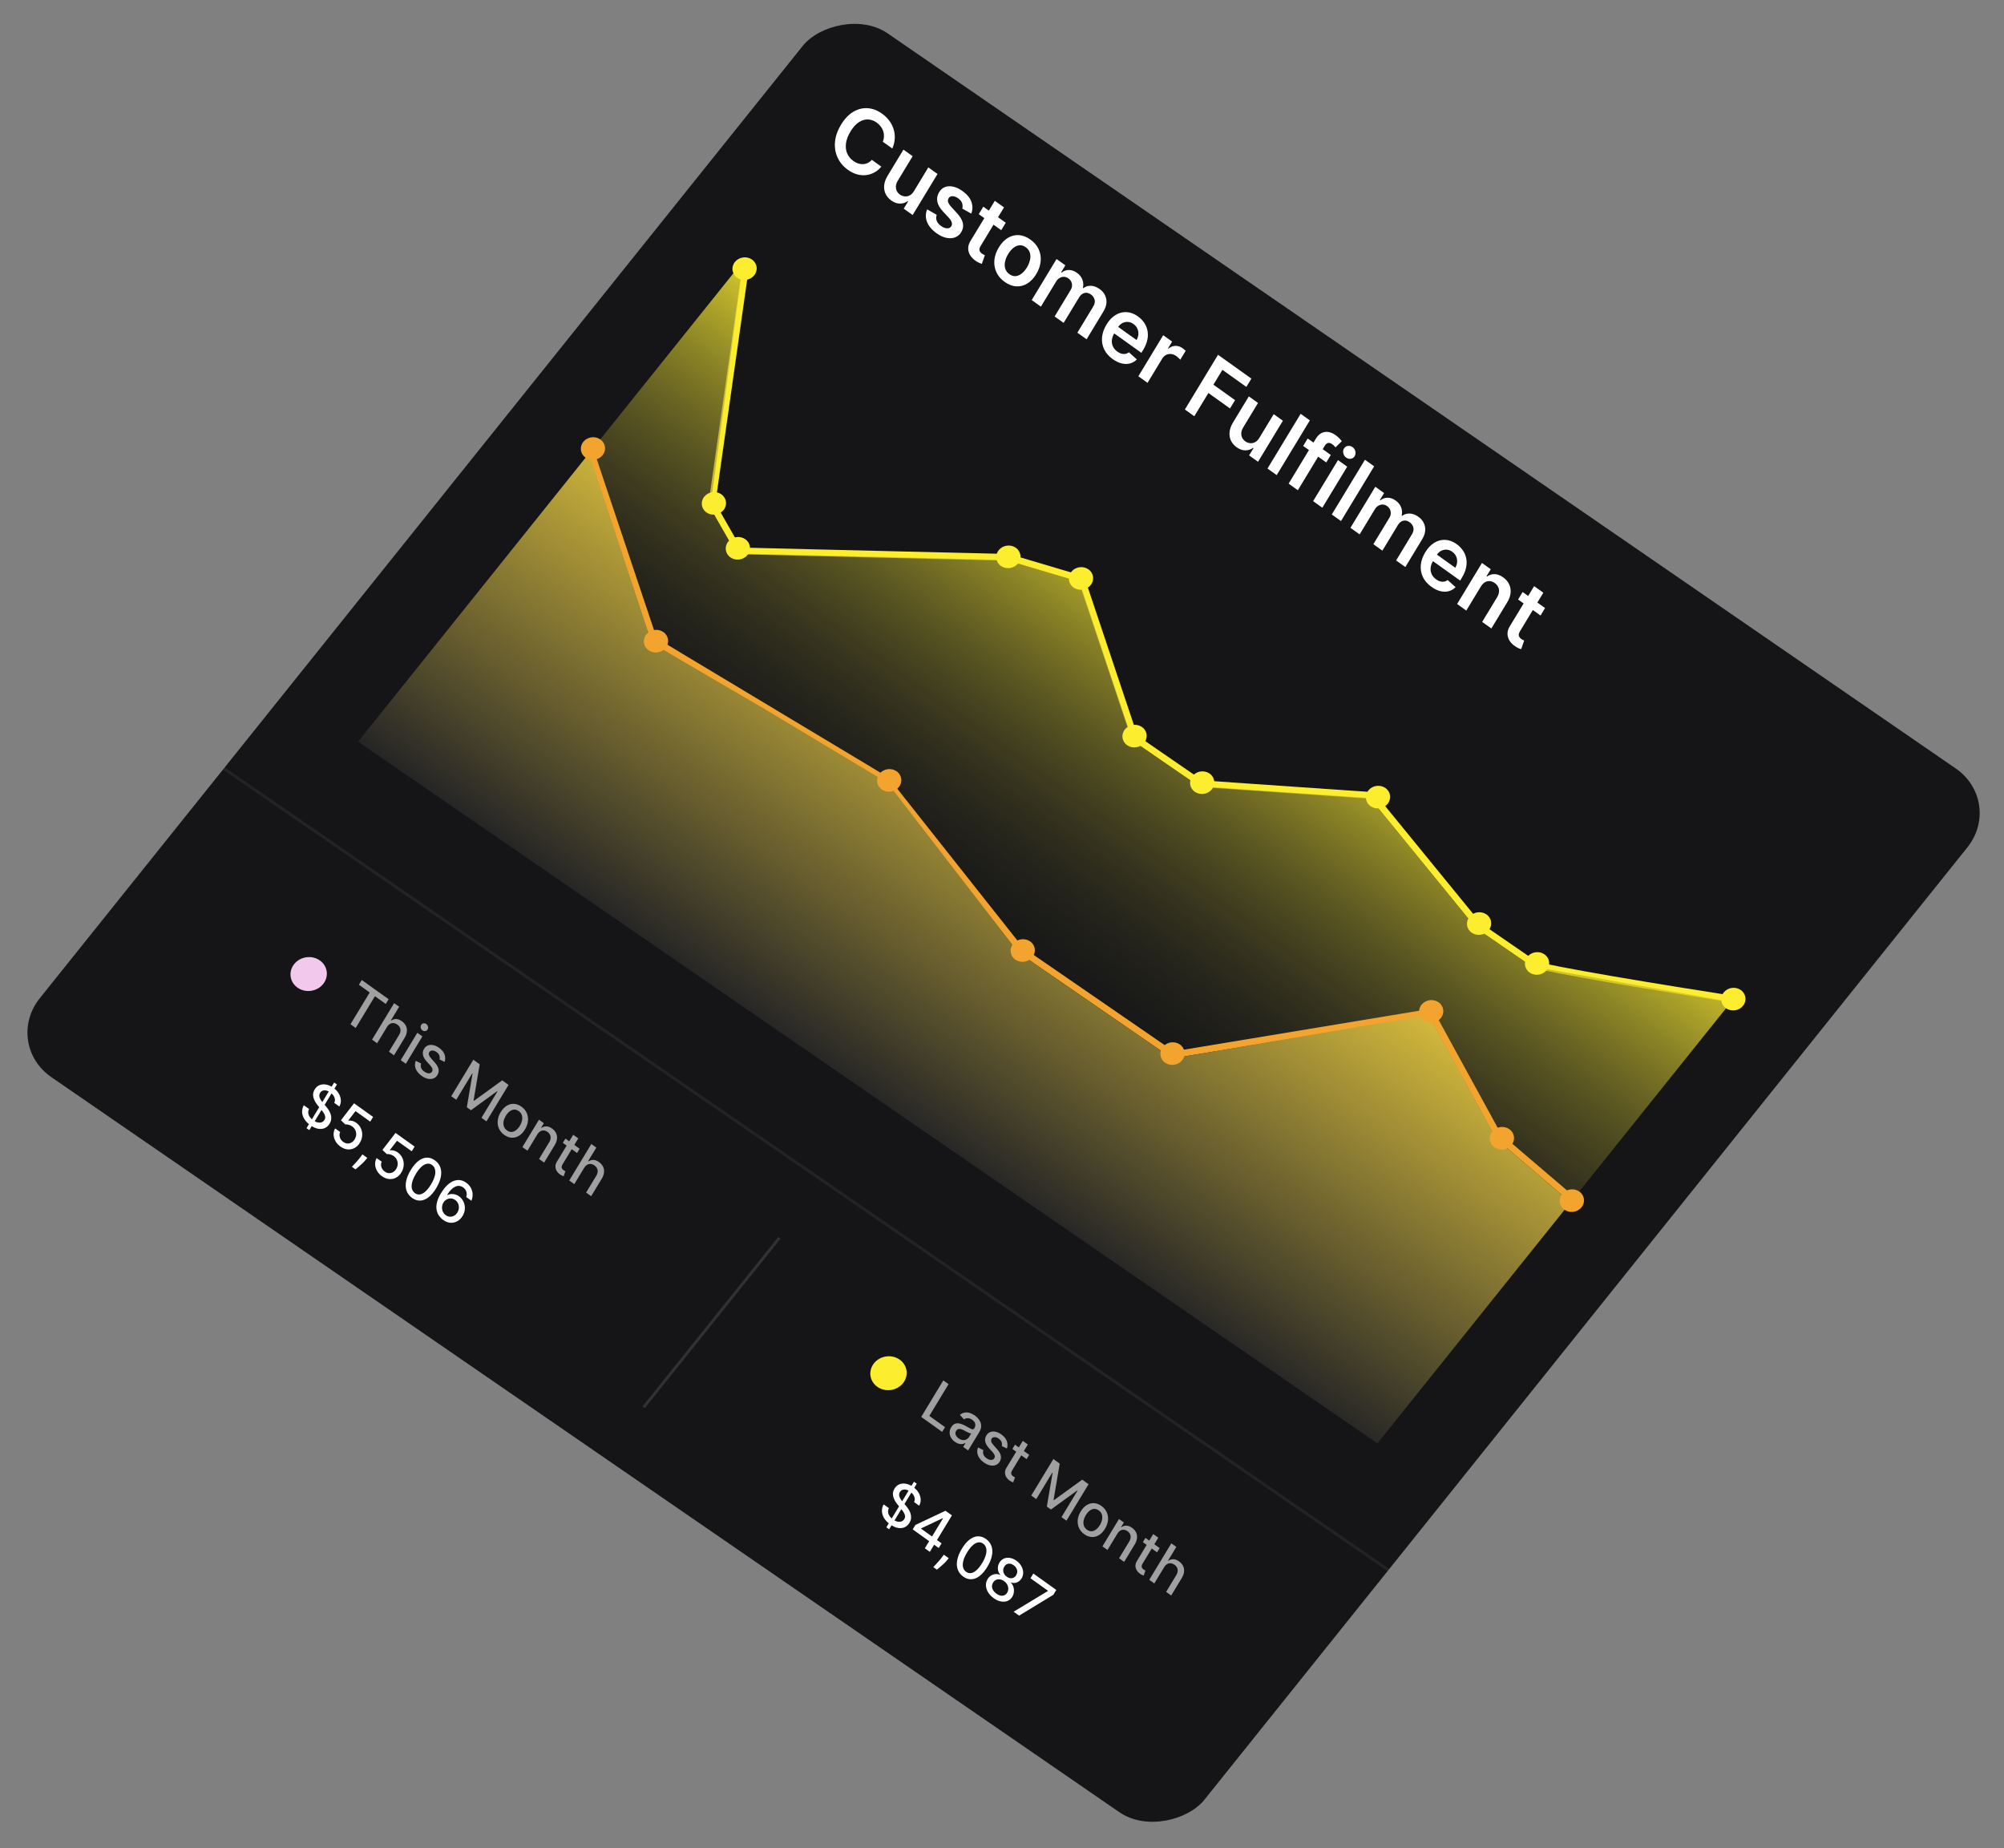
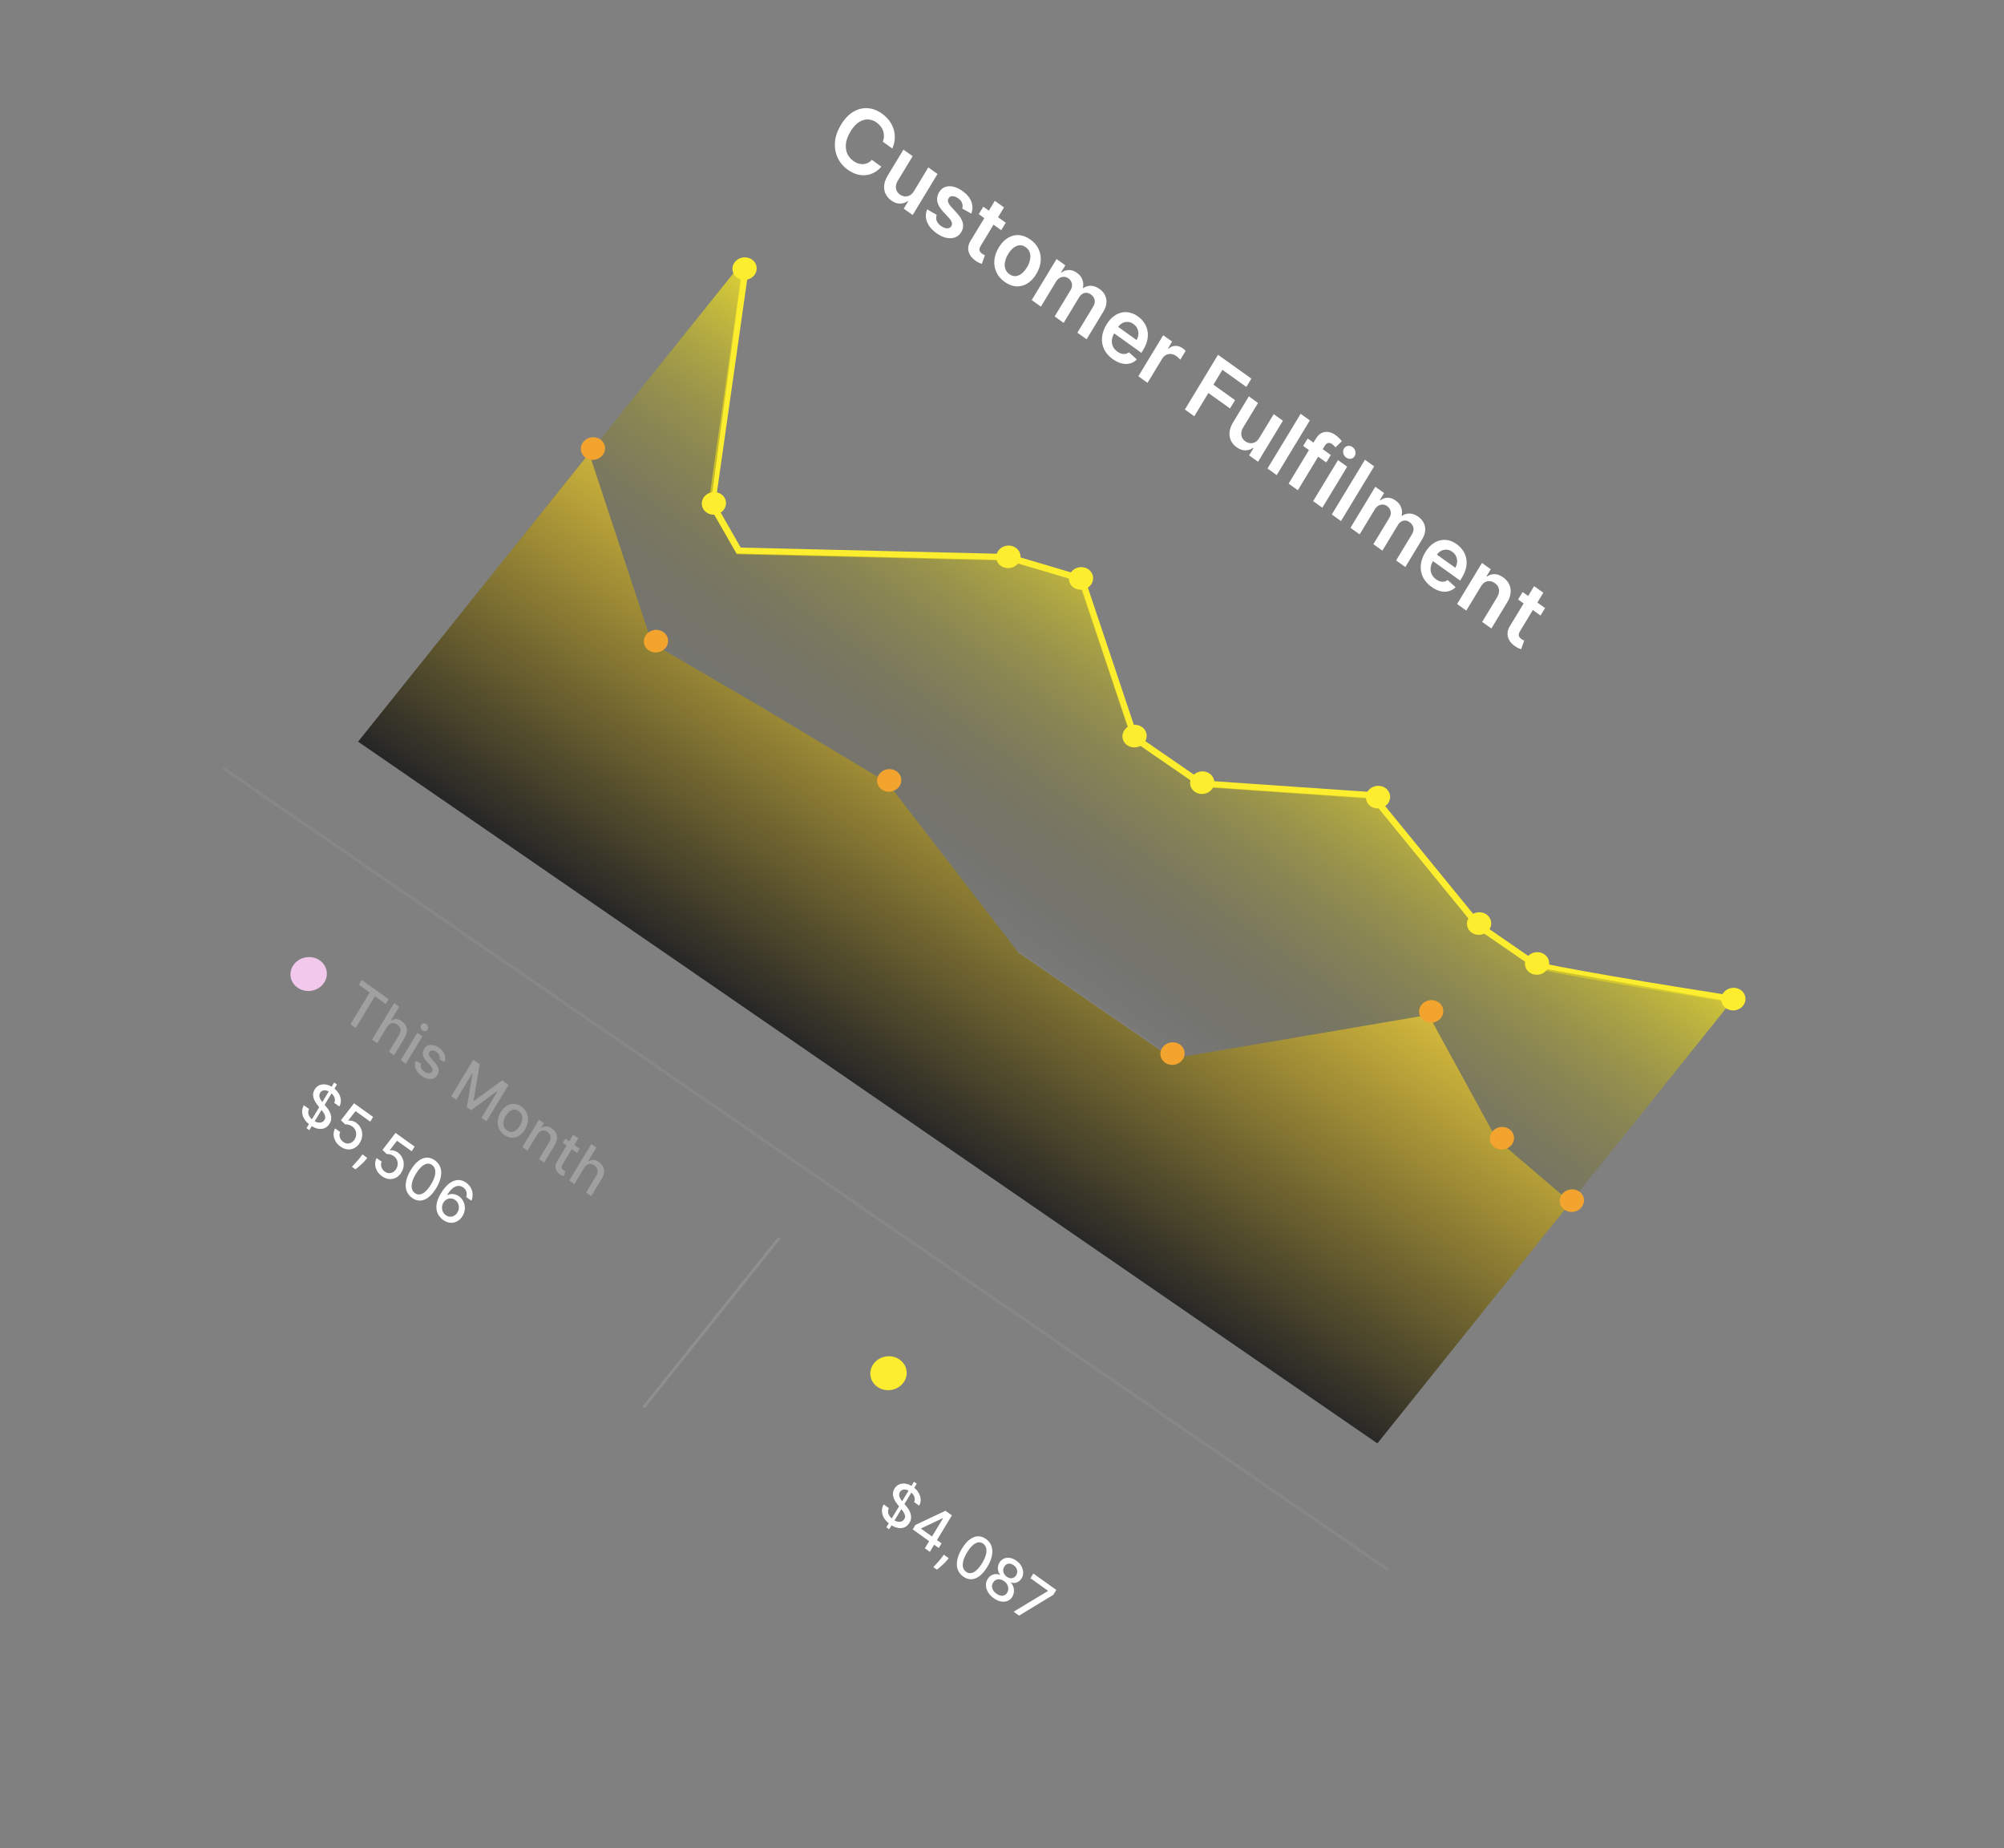
<svg xmlns="http://www.w3.org/2000/svg" width="398" height="367" viewBox="0 0 398 367" fill="none">
  <rect x="0" y="0" width="398" height="367" fill="#808080" stroke="none" />
-   <rect width="280.7" height="265.731" rx="11.644" transform="matrix(-0.824 -0.567 -0.625 0.78 398 159.188)" fill="#151517" />
  <path d="M177.217 29.493L175.33 28.144C175.473 27.78 175.548 27.421 175.556 27.067C175.566 26.709 175.516 26.364 175.408 26.033C175.3 25.703 175.135 25.395 174.912 25.109C174.695 24.822 174.429 24.566 174.113 24.34C173.551 23.939 172.963 23.732 172.349 23.719C171.737 23.702 171.135 23.891 170.545 24.285C169.956 24.675 169.414 25.279 168.919 26.096C168.416 26.927 168.114 27.716 168.015 28.461C167.921 29.204 168.001 29.875 168.256 30.473C168.517 31.07 168.926 31.567 169.485 31.966C169.794 32.187 170.109 32.352 170.43 32.459C170.756 32.565 171.078 32.611 171.396 32.595C171.718 32.581 172.028 32.503 172.326 32.361C172.627 32.222 172.903 32.014 173.153 31.736L175.034 33.095C174.651 33.561 174.204 33.936 173.694 34.221C173.188 34.508 172.641 34.69 172.054 34.767C171.469 34.841 170.866 34.795 170.243 34.629C169.623 34.46 169.005 34.155 168.389 33.715C167.48 33.066 166.804 32.266 166.358 31.314C165.913 30.362 165.738 29.322 165.833 28.194C165.928 27.066 166.329 25.919 167.037 24.752C167.746 23.581 168.56 22.727 169.477 22.192C170.397 21.653 171.347 21.417 172.328 21.484C173.31 21.552 174.251 21.908 175.153 22.552C175.728 22.963 176.212 23.43 176.604 23.953C176.995 24.476 177.285 25.04 177.473 25.646C177.662 26.248 177.738 26.874 177.7 27.526C177.667 28.177 177.506 28.832 177.217 29.493ZM181.507 37.962L184.368 33.24L186.195 34.545L181.257 42.695L179.485 41.429L180.363 39.981L180.282 39.923C179.831 40.254 179.317 40.422 178.741 40.426C178.168 40.432 177.591 40.228 177.009 39.812C176.501 39.449 176.123 39.01 175.876 38.494C175.635 37.977 175.544 37.412 175.601 36.8C175.661 36.184 175.888 35.55 176.283 34.899L179.427 29.71L181.254 31.015L178.29 35.907C177.977 36.424 177.863 36.93 177.948 37.427C178.033 37.923 178.294 38.328 178.731 38.64C179 38.832 179.303 38.95 179.639 38.992C179.975 39.034 180.306 38.977 180.633 38.82C180.965 38.662 181.256 38.376 181.507 37.962ZM192.896 42.419L191.114 41.42C191.174 41.209 191.193 40.984 191.169 40.744C191.149 40.507 191.071 40.271 190.933 40.036C190.796 39.801 190.586 39.583 190.303 39.381C189.923 39.109 189.551 38.967 189.187 38.956C188.826 38.946 188.564 39.081 188.4 39.359C188.253 39.593 188.219 39.845 188.297 40.114C188.379 40.385 188.587 40.709 188.923 41.086L190.065 42.328C190.698 43.018 191.084 43.671 191.222 44.286C191.363 44.904 191.259 45.506 190.908 46.092C190.594 46.603 190.177 46.953 189.656 47.144C189.141 47.334 188.568 47.36 187.938 47.224C187.307 47.087 186.668 46.788 186.022 46.327C185.073 45.649 184.436 44.895 184.11 44.064C183.786 43.23 183.796 42.398 184.14 41.569L186.031 42.661C185.888 43.087 185.892 43.487 186.041 43.862C186.189 44.237 186.474 44.574 186.895 44.875C187.329 45.185 187.734 45.34 188.11 45.34C188.489 45.342 188.763 45.206 188.93 44.93C189.071 44.696 189.102 44.442 189.023 44.168C188.947 43.895 188.755 43.591 188.448 43.255L187.302 42.019C186.657 41.325 186.273 40.657 186.15 40.017C186.029 39.373 186.15 38.755 186.514 38.163C186.815 37.659 187.208 37.316 187.693 37.136C188.184 36.954 188.726 36.931 189.319 37.066C189.918 37.2 190.527 37.488 191.146 37.93C192.055 38.579 192.646 39.293 192.921 40.072C193.2 40.854 193.191 41.636 192.896 42.419ZM199.745 44.225L198.845 45.711L194.388 42.527L195.289 41.041L199.745 44.225ZM197.572 39.875L199.399 41.18L194.763 48.831C194.607 49.089 194.524 49.314 194.514 49.505C194.51 49.694 194.555 49.858 194.65 49.997C194.744 50.135 194.867 50.258 195.019 50.367C195.133 50.448 195.243 50.514 195.348 50.564C195.456 50.616 195.54 50.653 195.599 50.675L194.997 52.396C194.878 52.362 194.715 52.301 194.507 52.214C194.303 52.129 194.069 51.997 193.806 51.819C193.34 51.506 192.972 51.139 192.701 50.718C192.433 50.293 192.294 49.834 192.285 49.341C192.278 48.85 192.431 48.351 192.743 47.844L197.572 39.875ZM199.537 55.982C198.78 55.441 198.23 54.797 197.887 54.05C197.544 53.303 197.41 52.506 197.485 51.657C197.564 50.812 197.858 49.968 198.369 49.126C198.879 48.284 199.477 47.655 200.163 47.238C200.853 46.823 201.582 46.639 202.349 46.686C203.117 46.732 203.879 47.026 204.636 47.567C205.393 48.107 205.943 48.751 206.286 49.498C206.629 50.245 206.76 51.043 206.679 51.892C206.602 52.744 206.308 53.591 205.798 54.433C205.288 55.275 204.689 55.901 204.001 56.312C203.317 56.725 202.591 56.909 201.824 56.862C201.056 56.816 200.294 56.522 199.537 55.982ZM200.48 54.45C200.89 54.743 201.305 54.87 201.725 54.83C202.146 54.787 202.546 54.611 202.925 54.304C203.308 54 203.649 53.6 203.949 53.105C204.251 52.606 204.455 52.105 204.562 51.604C204.674 51.101 204.664 50.63 204.534 50.193C204.404 49.755 204.134 49.39 203.723 49.097C203.303 48.796 202.88 48.666 202.455 48.707C202.033 48.751 201.63 48.927 201.246 49.235C200.867 49.542 200.526 49.945 200.224 50.444C199.924 50.939 199.719 51.436 199.609 51.935C199.503 52.437 199.515 52.907 199.645 53.345C199.781 53.781 200.059 54.15 200.48 54.45ZM204.899 59.584L209.837 51.434L211.583 52.682L210.744 54.066L210.835 54.131C211.279 53.78 211.768 53.607 212.3 53.612C212.834 53.613 213.36 53.799 213.878 54.169C214.403 54.544 214.764 54.995 214.961 55.521C215.164 56.046 215.2 56.591 215.07 57.156L215.15 57.214C215.596 56.884 216.104 56.73 216.674 56.752C217.25 56.773 217.818 56.984 218.38 57.385C219.094 57.895 219.532 58.548 219.696 59.344C219.86 60.14 219.666 60.992 219.115 61.901L215.801 67.372L213.969 66.063L217.103 60.89C217.41 60.384 217.506 59.923 217.391 59.507C217.279 59.087 217.038 58.745 216.668 58.481C216.227 58.166 215.794 58.065 215.37 58.177C214.951 58.288 214.602 58.573 214.323 59.033L211.243 64.116L209.452 62.836L212.634 57.583C212.889 57.162 212.972 56.74 212.882 56.316C212.795 55.894 212.558 55.545 212.171 55.268C211.909 55.081 211.627 54.981 211.326 54.968C211.027 54.953 210.736 55.026 210.454 55.19C210.174 55.349 209.932 55.597 209.729 55.933L206.726 60.889L204.899 59.584ZM220.99 71.307C220.213 70.751 219.644 70.102 219.285 69.359C218.931 68.614 218.792 67.821 218.869 66.978C218.947 66.132 219.245 65.283 219.761 64.431C220.269 63.593 220.866 62.965 221.553 62.548C222.245 62.13 222.972 61.94 223.735 61.978C224.5 62.013 225.252 62.294 225.993 62.823C226.47 63.165 226.872 63.568 227.197 64.034C227.528 64.498 227.755 65.015 227.878 65.584C228.004 66.156 228.004 66.769 227.877 67.423C227.753 68.074 227.474 68.757 227.041 69.472L226.684 70.061L220.33 65.521L221.114 64.227L225.717 67.515C225.937 67.145 226.059 66.763 226.085 66.371C226.113 65.975 226.044 65.599 225.879 65.243C225.717 64.889 225.461 64.588 225.111 64.338C224.738 64.071 224.352 63.932 223.954 63.921C223.557 63.907 223.187 63.997 222.842 64.192C222.503 64.385 222.222 64.663 221.998 65.025L221.313 66.155C221.026 66.629 220.862 67.095 220.821 67.552C220.782 68.006 220.856 68.429 221.043 68.82C221.232 69.209 221.525 69.545 221.922 69.829C222.188 70.018 222.452 70.151 222.714 70.227C222.979 70.3 223.237 70.315 223.49 70.272C223.742 70.23 223.979 70.122 224.199 69.95L225.782 71.37C225.388 71.767 224.931 72.034 224.414 72.172C223.903 72.308 223.354 72.306 222.769 72.167C222.185 72.024 221.592 71.737 220.99 71.307ZM226.079 74.714L231.017 66.565L232.789 67.83L231.966 69.189L232.046 69.246C232.473 68.877 232.935 68.687 233.432 68.678C233.935 68.667 234.409 68.82 234.853 69.138C234.954 69.21 235.063 69.296 235.182 69.395C235.305 69.493 235.404 69.582 235.477 69.659L234.406 71.426C234.346 71.343 234.238 71.23 234.083 71.089C233.933 70.946 233.781 70.82 233.626 70.709C233.293 70.471 232.947 70.333 232.589 70.296C232.237 70.257 231.905 70.316 231.593 70.473C231.28 70.63 231.019 70.882 230.809 71.228L227.906 76.019L226.079 74.714ZM235.321 81.316L241.904 70.45L248.526 75.18L247.526 76.83L242.777 73.438L240.99 76.388L245.285 79.456L244.285 81.106L239.99 78.038L237.193 82.654L235.321 81.316ZM250.1 86.963L252.961 82.24L254.788 83.546L249.85 91.695L248.078 90.43L248.956 88.981L248.875 88.924C248.424 89.255 247.91 89.423 247.334 89.427C246.761 89.433 246.184 89.228 245.602 88.812C245.094 88.45 244.716 88.01 244.469 87.494C244.228 86.977 244.136 86.413 244.194 85.8C244.254 85.184 244.481 84.551 244.876 83.9L248.02 78.711L249.847 80.016L246.883 84.908C246.57 85.424 246.456 85.931 246.541 86.427C246.625 86.924 246.887 87.328 247.324 87.641C247.593 87.833 247.896 87.95 248.232 87.993C248.568 88.035 248.899 87.978 249.225 87.821C249.557 87.662 249.849 87.376 250.1 86.963ZM260.14 83.477L253.556 94.343L251.729 93.037L258.313 82.171L260.14 83.477ZM264.299 90.34L263.399 91.826L258.816 88.552L259.716 87.067L264.299 90.34ZM255.924 96.035L261.328 87.116C261.66 86.567 262.045 86.188 262.481 85.977C262.92 85.769 263.378 85.706 263.854 85.788C264.33 85.869 264.792 86.07 265.239 86.39C265.556 86.616 265.82 86.843 266.034 87.071C266.247 87.3 266.4 87.477 266.492 87.604L265.229 88.83C265.166 88.75 265.084 88.656 264.981 88.547C264.88 88.434 264.758 88.326 264.613 88.223C264.273 87.98 263.98 87.895 263.734 87.967C263.493 88.039 263.276 88.233 263.083 88.552L257.756 97.343L255.924 96.035ZM260.792 99.512L265.73 91.362L267.557 92.668L262.619 100.817L260.792 99.512ZM267.349 90.862C267.06 90.655 266.872 90.377 266.786 90.026C266.701 89.672 266.746 89.351 266.92 89.065C267.095 88.775 267.349 88.603 267.679 88.551C268.012 88.495 268.323 88.57 268.613 88.777C268.906 88.986 269.092 89.266 269.173 89.618C269.26 89.969 269.215 90.289 269.039 90.579C268.866 90.866 268.613 91.037 268.28 91.093C267.952 91.148 267.642 91.071 267.349 90.862ZM272.909 92.598L266.325 103.465L264.498 102.159L271.082 91.293L272.909 92.598ZM268.204 104.807L273.142 96.657L274.888 97.905L274.049 99.289L274.14 99.354C274.584 99.003 275.072 98.829 275.605 98.835C276.139 98.836 276.665 99.022 277.183 99.392C277.708 99.767 278.069 100.218 278.266 100.744C278.469 101.268 278.505 101.814 278.374 102.379L278.455 102.437C278.901 102.107 279.409 101.953 279.979 101.975C280.555 101.996 281.123 102.207 281.685 102.608C282.399 103.118 282.837 103.771 283.001 104.567C283.164 105.363 282.971 106.215 282.42 107.124L279.106 112.595L277.273 111.286L280.408 106.113C280.714 105.607 280.81 105.146 280.696 104.73C280.584 104.31 280.343 103.968 279.973 103.704C279.532 103.389 279.099 103.287 278.675 103.4C278.255 103.511 277.906 103.796 277.628 104.256L274.548 109.339L272.756 108.059L275.939 102.806C276.194 102.385 276.276 101.963 276.186 101.539C276.1 101.117 275.863 100.768 275.476 100.491C275.213 100.304 274.932 100.204 274.631 100.191C274.332 100.176 274.041 100.249 273.759 100.413C273.479 100.572 273.237 100.82 273.033 101.156L270.031 106.112L268.204 104.807ZM284.295 116.53C283.517 115.974 282.949 115.325 282.59 114.582C282.236 113.837 282.097 113.044 282.173 112.201C282.252 111.355 282.55 110.506 283.066 109.654C283.574 108.815 284.171 108.188 284.858 107.771C285.55 107.353 286.277 107.163 287.04 107.201C287.805 107.236 288.557 107.517 289.297 108.046C289.775 108.388 290.177 108.791 290.502 109.257C290.833 109.721 291.06 110.238 291.183 110.807C291.309 111.379 291.309 111.992 291.182 112.646C291.058 113.297 290.779 113.98 290.346 114.695L289.989 115.283L283.635 110.744L284.419 109.45L289.022 112.738C289.242 112.368 289.364 111.986 289.39 111.594C289.417 111.198 289.349 110.822 289.184 110.466C289.022 110.112 288.766 109.81 288.416 109.56C288.043 109.294 287.657 109.155 287.258 109.144C286.862 109.129 286.492 109.22 286.147 109.414C285.808 109.608 285.526 109.886 285.302 110.248L284.618 111.378C284.33 111.852 284.166 112.318 284.125 112.775C284.087 113.229 284.161 113.652 284.348 114.043C284.537 114.432 284.83 114.768 285.227 115.051C285.492 115.241 285.757 115.374 286.019 115.45C286.284 115.523 286.542 115.538 286.795 115.495C287.047 115.452 287.283 115.345 287.503 115.173L289.087 116.593C288.692 116.99 288.236 117.257 287.719 117.395C287.208 117.531 286.659 117.529 286.073 117.39C285.49 117.247 284.897 116.96 284.295 116.53ZM294.104 116.467L291.211 121.242L289.384 119.937L294.322 111.788L296.068 113.035L295.229 114.42L295.32 114.485C295.775 114.156 296.279 113.996 296.832 114.006C297.389 114.019 297.956 114.232 298.535 114.645C299.07 115.027 299.463 115.481 299.714 116.005C299.969 116.531 300.068 117.101 300.01 117.713C299.955 118.328 299.729 118.96 299.332 119.608L296.188 124.797L294.361 123.492L297.325 118.6C297.655 118.056 297.778 117.533 297.696 117.033C297.616 116.536 297.341 116.119 296.87 115.782C296.55 115.554 296.221 115.425 295.882 115.396C295.548 115.365 295.227 115.437 294.919 115.612C294.614 115.79 294.342 116.075 294.104 116.467ZM306.854 120.74L305.954 122.226L301.497 119.042L302.397 117.556L306.854 120.74ZM304.681 116.39L306.508 117.695L301.872 125.346C301.716 125.604 301.633 125.829 301.623 126.02C301.619 126.209 301.664 126.373 301.759 126.512C301.853 126.65 301.976 126.774 302.128 126.882C302.242 126.963 302.352 127.029 302.457 127.079C302.565 127.131 302.648 127.168 302.708 127.19L302.106 128.911C301.987 128.877 301.823 128.816 301.616 128.729C301.412 128.644 301.178 128.512 300.915 128.334C300.449 128.021 300.08 127.654 299.81 127.233C299.542 126.809 299.403 126.349 299.393 125.856C299.387 125.365 299.54 124.866 299.852 124.359L304.681 116.39Z" fill="white" />
  <path d="M344.232 198.418C331.581 196.453 305.949 192.296 304.629 191.387C303.308 190.478 296.744 185.96 293.627 183.814L272.522 157.96L238.553 155.615L225.35 146.528L214.783 114.98L200.305 110.679L146.711 109.39L141.385 100.06L148.194 52.155" stroke="#FCED2F" stroke-width="1.335" stroke-linecap="round" />
  <path d="M304.211 191.909L343.813 198.94L298.699 255.236L96.261 115.895L147.644 51.776L141.055 100.865L146.293 109.912L199.887 111.201L214.364 115.502L224.932 147.049L231.533 151.593L238.134 156.137L272.104 158.482L293.209 184.336L304.211 191.909Z" fill="url(#paint0_linear_443_1539)" />
  <ellipse cx="2.33" cy="2.331" rx="2.33" ry="2.331" transform="matrix(-0.824 -0.567 -0.625 0.78 347.628 197.896)" fill="#FCED2F" />
  <ellipse cx="2.33" cy="2.331" rx="2.33" ry="2.331" transform="matrix(-0.824 -0.567 -0.625 0.78 308.641 190.816)" fill="#FCED2F" />
  <ellipse cx="2.33" cy="2.331" rx="2.33" ry="2.331" transform="matrix(-0.824 -0.567 -0.625 0.78 297.128 182.892)" fill="#FCED2F" />
  <ellipse cx="2.33" cy="2.331" rx="2.33" ry="2.331" transform="matrix(-0.824 -0.567 -0.625 0.78 277.054 157.786)" fill="#FCED2F" />
  <ellipse cx="2.33" cy="2.331" rx="2.33" ry="2.331" transform="matrix(-0.824 -0.567 -0.625 0.78 242.137 154.918)" fill="#FCED2F" />
  <ellipse cx="2.33" cy="2.331" rx="2.33" ry="2.331" transform="matrix(-0.824 -0.567 -0.625 0.78 228.704 145.673)" fill="#FCED2F" />
  <ellipse cx="2.33" cy="2.331" rx="2.33" ry="2.331" transform="matrix(-0.824 -0.567 -0.625 0.78 218.068 114.362)" fill="#FCED2F" />
  <ellipse cx="2.33" cy="2.331" rx="2.33" ry="2.331" transform="matrix(-0.824 -0.567 -0.625 0.78 203.641 110.076)" fill="#FCED2F" />
-   <ellipse cx="2.33" cy="2.331" rx="2.33" ry="2.331" transform="matrix(-0.824 -0.567 -0.625 0.78 149.92 108.378)" fill="#FCED2F" />
  <ellipse cx="2.33" cy="2.331" rx="2.33" ry="2.331" transform="matrix(-0.824 -0.567 -0.625 0.78 145.16 99.457)" fill="#FCED2F" />
  <ellipse cx="2.33" cy="2.331" rx="2.33" ry="2.331" transform="matrix(-0.824 -0.567 -0.625 0.78 151.251 52.848)" fill="#FCED2F" />
-   <path d="M312.337 238.219L297.637 225.674L284.123 200.999L232.952 209.469L202.696 188.643L175.979 154.881L129.882 127.197L117.553 90.392" stroke="#F2A42F" stroke-width="1.335" stroke-linecap="round" />
  <path d="M297.219 226.196L311.919 238.741L273.555 286.614L71.117 147.272L117.003 90.013L129.464 127.718L152.116 140.935L176.235 155.42L202.278 189.165L232.826 210.191L283.705 201.521L297.219 226.196Z" fill="url(#paint1_linear_443_1539)" />
  <ellipse cx="2.33" cy="2.331" rx="2.33" ry="2.331" transform="matrix(-0.824 -0.567 -0.625 0.78 315.559 237.912)" fill="#F2A42F" />
  <ellipse cx="2.33" cy="2.331" rx="2.33" ry="2.331" transform="matrix(-0.824 -0.567 -0.625 0.78 301.665 225.527)" fill="#F2A42F" />
  <ellipse cx="2.33" cy="2.331" rx="2.33" ry="2.331" transform="matrix(-0.824 -0.567 -0.625 0.78 287.615 200.334)" fill="#F2A42F" />
  <ellipse cx="2.33" cy="2.331" rx="2.33" ry="2.331" transform="matrix(-0.824 -0.567 -0.625 0.78 236.239 208.716)" fill="#F2A42F" />
-   <ellipse cx="2.33" cy="2.331" rx="2.33" ry="2.331" transform="matrix(-0.824 -0.567 -0.625 0.78 206.497 188.245)" fill="#F2A42F" />
  <ellipse cx="2.33" cy="2.331" rx="2.33" ry="2.331" transform="matrix(-0.824 -0.567 -0.625 0.78 179.976 154.466)" fill="#F2A42F" />
  <ellipse cx="2.33" cy="2.331" rx="2.33" ry="2.331" transform="matrix(-0.824 -0.567 -0.625 0.78 133.655 126.817)" fill="#F2A42F" />
  <ellipse cx="2.33" cy="2.331" rx="2.33" ry="2.331" transform="matrix(-0.824 -0.567 -0.625 0.78 121.138 88.566)" fill="#F2A42F" />
  <line y1="-0.291" x2="43.123" y2="-0.291" transform="matrix(0.625 -0.78 -0.824 -0.567 127.59 279.28)" stroke="white" stroke-opacity="0.12" stroke-width="0.582" />
  <line y1="-0.291" x2="280.761" y2="-0.291" transform="matrix(-0.824 -0.567 -0.625 0.78 275.555 311.98)" stroke="white" stroke-opacity="0.06" stroke-width="0.582" />
-   <path d="M182.957 281.353L187.346 274.109L188.385 274.852L184.566 281.155L187.689 283.386L187.119 284.327L182.957 281.353ZM189.655 286.311C189.328 286.077 189.07 285.802 188.883 285.485C188.697 285.167 188.601 284.829 188.594 284.473C188.59 284.119 188.696 283.764 188.912 283.408C189.098 283.101 189.307 282.889 189.539 282.771C189.771 282.653 190.017 282.605 190.278 282.625C190.539 282.646 190.805 282.711 191.076 282.82C191.347 282.929 191.614 283.056 191.878 283.2C192.21 283.384 192.48 283.532 192.687 283.647C192.896 283.758 193.061 283.817 193.183 283.823C193.304 283.829 193.404 283.768 193.481 283.641L193.496 283.616C193.683 283.307 193.745 283.009 193.682 282.72C193.621 282.434 193.428 282.174 193.103 281.942C192.764 281.7 192.449 281.588 192.158 281.607C191.871 281.624 191.633 281.702 191.443 281.841L190.635 280.939C190.947 280.689 191.272 280.539 191.61 280.49C191.952 280.441 192.292 280.471 192.63 280.581C192.97 280.688 193.296 280.853 193.608 281.076C193.814 281.223 194.017 281.406 194.217 281.623C194.42 281.839 194.582 282.086 194.702 282.365C194.825 282.645 194.876 282.957 194.854 283.3C194.835 283.64 194.705 284.008 194.465 284.405L192.279 288.013L191.296 287.311L191.746 286.568L191.706 286.539C191.558 286.629 191.379 286.694 191.169 286.733C190.959 286.772 190.725 286.763 190.468 286.704C190.211 286.645 189.94 286.514 189.655 286.311ZM190.388 285.618C190.667 285.817 190.939 285.929 191.207 285.954C191.476 285.982 191.719 285.939 191.935 285.826C192.155 285.713 192.33 285.549 192.46 285.334L192.884 284.634C192.825 284.646 192.735 284.632 192.611 284.591C192.492 284.55 192.36 284.494 192.215 284.425C192.073 284.353 191.934 284.283 191.799 284.213C191.665 284.142 191.554 284.082 191.464 284.035C191.253 283.921 191.048 283.837 190.849 283.783C190.653 283.731 190.471 283.728 190.305 283.775C190.142 283.82 190.004 283.938 189.889 284.126C189.731 284.388 189.703 284.652 189.805 284.918C189.909 285.181 190.104 285.415 190.388 285.618ZM199.98 287.63L198.965 287.148C199.001 286.998 199.011 286.838 198.995 286.668C198.982 286.5 198.927 286.33 198.831 286.16C198.734 285.99 198.582 285.831 198.373 285.681C198.089 285.478 197.81 285.375 197.538 285.374C197.267 285.369 197.068 285.472 196.941 285.682C196.831 285.864 196.807 286.056 196.867 286.258C196.928 286.46 197.079 286.698 197.321 286.972L198.022 287.757C198.428 288.212 198.674 288.643 198.762 289.051C198.85 289.458 198.777 289.854 198.544 290.238C198.347 290.563 198.081 290.789 197.748 290.916C197.418 291.042 197.05 291.063 196.644 290.979C196.241 290.897 195.83 290.707 195.413 290.409C194.834 289.995 194.441 289.528 194.232 289.008C194.025 288.485 194.026 287.953 194.234 287.413L195.301 287.952C195.2 288.261 195.203 288.552 195.308 288.823C195.415 289.092 195.62 289.335 195.923 289.551C196.253 289.787 196.56 289.903 196.844 289.901C197.13 289.895 197.337 289.788 197.464 289.578C197.567 289.408 197.593 289.222 197.542 289.02C197.493 288.82 197.363 288.602 197.152 288.367L196.399 287.54C195.987 287.08 195.741 286.641 195.663 286.224C195.587 285.808 195.667 285.407 195.901 285.02C196.095 284.699 196.35 284.48 196.667 284.361C196.983 284.242 197.332 284.223 197.714 284.303C198.097 284.381 198.483 284.559 198.871 284.836C199.43 285.235 199.792 285.676 199.959 286.16C200.127 286.642 200.134 287.132 199.98 287.63ZM204.403 288.889L203.889 289.738L201.066 287.721L201.58 286.872L204.403 288.889ZM203.126 286.111L204.132 286.83L201.018 291.97C200.894 292.175 200.829 292.35 200.825 292.496C200.822 292.639 200.855 292.762 200.924 292.865C200.996 292.968 201.088 293.059 201.198 293.137C201.278 293.195 201.353 293.239 201.42 293.271C201.488 293.302 201.541 293.327 201.579 293.344L201.231 294.347C201.159 294.329 201.061 294.293 200.939 294.24C200.816 294.189 200.673 294.107 200.51 293.994C200.242 293.81 200.026 293.584 199.86 293.317C199.694 293.049 199.606 292.757 199.596 292.439C199.586 292.121 199.68 291.798 199.879 291.47L203.126 286.111ZM209.201 289.722L210.463 290.623L209.245 297.822L209.326 297.879L214.932 293.815L216.193 294.717L211.805 301.961L210.815 301.254L213.991 296.012L213.927 295.966L208.725 299.746L207.904 299.16L209.044 292.473L208.98 292.427L205.802 297.673L204.813 296.966L209.201 289.722ZM215.346 304.648C214.861 304.302 214.509 303.883 214.29 303.392C214.07 302.9 213.987 302.373 214.042 301.811C214.097 301.248 214.294 300.687 214.634 300.125C214.975 299.562 215.374 299.14 215.829 298.861C216.285 298.581 216.764 298.454 217.266 298.478C217.769 298.503 218.262 298.688 218.747 299.034C219.231 299.38 219.584 299.799 219.803 300.291C220.023 300.782 220.105 301.31 220.049 301.875C219.993 302.44 219.794 303.004 219.452 303.567C219.112 304.129 218.715 304.548 218.261 304.825C217.808 305.102 217.329 305.228 216.827 305.204C216.324 305.179 215.831 304.994 215.346 304.648ZM215.887 303.762C216.201 303.987 216.514 304.085 216.826 304.058C217.139 304.031 217.432 303.908 217.706 303.688C217.983 303.47 218.227 303.187 218.438 302.838C218.648 302.491 218.791 302.137 218.866 301.775C218.944 301.412 218.934 301.068 218.834 300.744C218.735 300.42 218.529 300.145 218.215 299.921C217.898 299.695 217.582 299.596 217.266 299.624C216.953 299.653 216.657 299.778 216.379 299.998C216.105 300.218 215.862 300.501 215.652 300.848C215.441 301.197 215.297 301.552 215.22 301.912C215.145 302.274 215.158 302.616 215.258 302.938C215.361 303.262 215.571 303.537 215.887 303.762ZM221.905 304.554L219.951 307.78L218.945 307.062L222.236 301.628L223.202 302.318L222.666 303.202L222.73 303.248C223.023 303.045 223.349 302.947 223.709 302.954C224.07 302.962 224.445 303.105 224.833 303.382C225.185 303.633 225.446 303.932 225.617 304.276C225.789 304.619 225.855 304.994 225.817 305.402C225.778 305.811 225.623 306.239 225.352 306.687L223.258 310.143L222.252 309.424L224.269 306.096C224.507 305.702 224.596 305.324 224.535 304.963C224.476 304.6 224.276 304.296 223.935 304.053C223.701 303.886 223.462 303.791 223.216 303.767C222.972 303.745 222.735 303.799 222.506 303.929C222.28 304.058 222.079 304.266 221.905 304.554ZM230.312 307.397L229.797 308.246L226.974 306.229L227.489 305.38L230.312 307.397ZM229.034 304.619L230.04 305.338L226.927 310.478C226.802 310.683 226.738 310.858 226.733 311.004C226.73 311.147 226.763 311.27 226.832 311.373C226.905 311.476 226.996 311.567 227.106 311.645C227.187 311.703 227.261 311.747 227.329 311.779C227.397 311.81 227.45 311.835 227.488 311.852L227.14 312.855C227.067 312.837 226.97 312.801 226.848 312.748C226.725 312.697 226.582 312.615 226.419 312.502C226.151 312.318 225.934 312.092 225.768 311.825C225.602 311.557 225.515 311.265 225.505 310.947C225.495 310.629 225.589 310.306 225.788 309.978L229.034 304.619ZM231.204 311.197L229.25 314.423L228.244 313.705L232.633 306.46L233.625 307.169L231.992 309.865L232.056 309.91C232.355 309.704 232.68 309.604 233.034 309.61C233.387 309.616 233.764 309.762 234.166 310.049C234.52 310.302 234.783 310.6 234.955 310.942C235.129 311.286 235.197 311.662 235.159 312.071C235.124 312.478 234.969 312.909 234.695 313.361L232.601 316.817L231.595 316.099L233.612 312.77C233.853 312.371 233.943 311.993 233.881 311.634C233.82 311.273 233.615 310.968 233.268 310.72C233.03 310.55 232.785 310.451 232.532 310.422C232.281 310.396 232.04 310.446 231.808 310.574C231.58 310.702 231.379 310.91 231.204 311.197Z" fill="#A0A0A0" />
  <circle cx="3.493" cy="3.493" r="3.493" transform="matrix(-0.824 -0.567 -0.625 0.78 181.521 271.935)" fill="#FCED2F" />
  <path d="M176.033 303.278L181.519 294.223L182.071 294.617L176.585 303.673L176.033 303.278ZM181.544 298.265C181.711 297.904 181.72 297.539 181.571 297.169C181.424 296.797 181.153 296.47 180.758 296.188C180.475 295.986 180.202 295.858 179.939 295.805C179.677 295.75 179.439 295.763 179.226 295.844C179.017 295.924 178.85 296.066 178.726 296.272C178.621 296.444 178.569 296.62 178.57 296.799C178.573 296.98 178.611 297.158 178.686 297.333C178.763 297.506 178.858 297.674 178.97 297.835C179.083 297.993 179.196 298.138 179.309 298.269L179.87 298.934C180.056 299.148 180.235 299.385 180.407 299.647C180.58 299.909 180.717 300.189 180.819 300.488C180.92 300.787 180.961 301.097 180.941 301.417C180.923 301.738 180.815 302.062 180.618 302.387C180.369 302.798 180.047 303.09 179.653 303.264C179.26 303.44 178.818 303.483 178.325 303.395C177.834 303.308 177.32 303.072 176.781 302.688C176.266 302.319 175.871 301.914 175.599 301.473C175.326 301.031 175.179 300.577 175.157 300.108C175.137 299.638 175.248 299.176 175.49 298.724L176.533 299.469C176.395 299.745 176.343 300.021 176.379 300.297C176.418 300.571 176.523 300.831 176.694 301.074C176.868 301.317 177.089 301.534 177.355 301.724C177.649 301.934 177.94 302.073 178.227 302.139C178.518 302.205 178.783 302.198 179.021 302.118C179.261 302.036 179.452 301.877 179.595 301.641C179.725 301.427 179.773 301.209 179.739 300.989C179.707 300.771 179.62 300.546 179.477 300.315C179.336 300.086 179.163 299.85 178.958 299.605L178.285 298.79C177.829 298.238 177.532 297.693 177.395 297.156C177.26 296.62 177.345 296.1 177.651 295.595C177.904 295.178 178.232 294.89 178.636 294.733C179.04 294.575 179.478 294.542 179.95 294.633C180.424 294.721 180.892 294.93 181.354 295.26C181.82 295.593 182.18 295.974 182.432 296.4C182.687 296.829 182.826 297.268 182.849 297.717C182.874 298.164 182.773 298.585 182.547 298.981L181.544 298.265ZM181.266 303.691L181.801 302.807L187.775 299.989L188.438 300.463L187.649 301.764L187.229 301.464L182.951 303.487L182.917 303.543L186.999 306.459L186.437 307.386L181.266 303.691ZM183.676 307.44L184.696 305.756L184.947 305.358L188.071 300.201L189.057 300.905L184.668 308.149L183.676 307.44ZM188.416 309.407L188.132 309.757C187.927 310.016 187.691 310.27 187.425 310.519C187.159 310.772 186.903 311 186.658 311.203C186.415 311.408 186.22 311.569 186.071 311.686L185.358 311.176C185.476 311.051 185.636 310.882 185.839 310.669C186.041 310.458 186.259 310.217 186.494 309.945C186.729 309.674 186.956 309.388 187.173 309.087L187.447 308.715L188.416 309.407ZM191.3 313.059C190.769 312.677 190.404 312.205 190.205 311.643C190.005 311.082 189.975 310.45 190.114 309.749C190.253 309.047 190.561 308.302 191.038 307.515C191.514 306.73 192.02 306.13 192.557 305.716C193.096 305.304 193.642 305.086 194.196 305.063C194.752 305.041 195.294 305.219 195.821 305.595C196.348 305.972 196.711 306.442 196.909 307.006C197.109 307.568 197.14 308.198 197.003 308.897C196.869 309.596 196.564 310.337 196.088 311.123C195.61 311.913 195.101 312.516 194.563 312.932C194.026 313.346 193.48 313.566 192.925 313.591C192.371 313.615 191.829 313.437 191.3 313.059ZM191.872 312.114C192.338 312.448 192.848 312.469 193.4 312.178C193.955 311.888 194.507 311.29 195.055 310.385C195.42 309.783 195.667 309.232 195.797 308.73C195.931 308.228 195.951 307.789 195.857 307.415C195.766 307.039 195.567 306.741 195.26 306.522C194.795 306.19 194.285 306.17 193.729 306.462C193.173 306.754 192.62 307.351 192.071 308.253C191.705 308.856 191.455 309.409 191.321 309.912C191.191 310.413 191.172 310.851 191.264 311.224C191.357 311.595 191.56 311.892 191.872 312.114ZM197.358 317.356C196.876 317.012 196.502 316.62 196.238 316.181C195.976 315.744 195.833 315.297 195.811 314.842C195.788 314.386 195.896 313.964 196.135 313.574C196.319 313.266 196.549 313.026 196.826 312.856C197.106 312.684 197.404 312.588 197.719 312.567C198.036 312.543 198.339 312.6 198.627 312.739L198.653 312.696C198.363 312.364 198.205 311.974 198.18 311.527C198.155 311.08 198.262 310.663 198.5 310.276C198.722 309.904 199.015 309.64 199.379 309.485C199.747 309.329 200.147 309.285 200.581 309.355C201.014 309.425 201.443 309.611 201.867 309.914C202.286 310.214 202.61 310.566 202.836 310.971C203.067 311.376 203.189 311.793 203.203 312.221C203.218 312.648 203.115 313.045 202.894 313.415C202.656 313.802 202.342 314.071 201.952 314.222C201.562 314.372 201.173 314.372 200.786 314.22L200.761 314.263C200.99 314.494 201.155 314.771 201.256 315.093C201.36 315.414 201.395 315.748 201.361 316.096C201.331 316.443 201.225 316.77 201.041 317.078C200.802 317.468 200.485 317.742 200.09 317.899C199.696 318.057 199.261 318.091 198.785 318.001C198.312 317.912 197.836 317.698 197.358 317.356ZM197.9 316.461C198.185 316.665 198.462 316.792 198.731 316.842C199.001 316.889 199.247 316.864 199.47 316.767C199.694 316.667 199.881 316.496 200.031 316.255C200.181 316.001 200.254 315.733 200.247 315.452C200.243 315.172 200.171 314.902 200.029 314.642C199.888 314.382 199.682 314.156 199.413 313.964C199.142 313.77 198.867 313.653 198.589 313.614C198.311 313.574 198.053 313.607 197.815 313.714C197.576 313.821 197.382 314.001 197.231 314.255C197.082 314.497 197.008 314.748 197.01 315.01C197.016 315.271 197.094 315.527 197.243 315.779C197.394 316.029 197.613 316.256 197.9 316.461ZM199.943 313.09C200.171 313.254 200.404 313.351 200.639 313.38C200.875 313.41 201.096 313.375 201.301 313.275C201.508 313.177 201.683 313.013 201.826 312.783C201.96 312.555 202.029 312.32 202.031 312.079C202.035 311.838 201.976 311.609 201.855 311.39C201.735 311.169 201.558 310.976 201.325 310.809C201.087 310.639 200.85 310.537 200.613 310.503C200.38 310.469 200.163 310.501 199.961 310.6C199.76 310.7 199.592 310.863 199.457 311.091C199.315 311.321 199.242 311.558 199.238 311.802C199.235 312.046 199.293 312.28 199.411 312.503C199.532 312.728 199.709 312.924 199.943 313.09ZM201.309 320.037L208.106 315.931L208.138 315.878L204.658 313.393L205.226 312.456L209.782 315.71L209.195 316.679L202.395 320.813L201.309 320.037Z" fill="white" />
  <path d="M71.279 195.544L71.849 194.603L77.183 198.412L76.612 199.353L74.463 197.817L70.644 204.121L69.607 203.381L73.426 197.077L71.279 195.544ZM76.852 203.934L74.898 207.16L73.891 206.441L78.28 199.197L79.273 199.906L77.64 202.601L77.704 202.647C78.002 202.441 78.328 202.341 78.681 202.347C79.035 202.352 79.412 202.499 79.814 202.785C80.168 203.039 80.431 203.336 80.603 203.679C80.777 204.023 80.845 204.399 80.806 204.807C80.771 205.215 80.617 205.645 80.343 206.098L78.249 209.554L77.243 208.835L79.259 205.506C79.501 205.108 79.59 204.729 79.528 204.371C79.467 204.009 79.263 203.705 78.915 203.456C78.677 203.286 78.432 203.187 78.18 203.159C77.929 203.132 77.688 203.183 77.456 203.311C77.228 203.438 77.026 203.646 76.852 203.934ZM79.591 210.513L82.883 205.079L83.889 205.798L80.597 211.231L79.591 210.513ZM83.899 204.604C83.724 204.479 83.611 204.31 83.56 204.098C83.512 203.885 83.54 203.692 83.644 203.52C83.75 203.346 83.902 203.241 84.1 203.207C84.301 203.171 84.489 203.216 84.664 203.341C84.839 203.466 84.95 203.635 84.998 203.848C85.049 204.061 85.022 204.254 84.916 204.429C84.812 204.601 84.659 204.705 84.458 204.74C84.26 204.774 84.074 204.729 83.899 204.604ZM88.312 210.858L87.297 210.377C87.333 210.227 87.343 210.067 87.328 209.897C87.314 209.728 87.259 209.559 87.163 209.389C87.067 209.219 86.914 209.059 86.706 208.91C86.421 208.706 86.142 208.604 85.87 208.602C85.599 208.598 85.4 208.701 85.273 208.911C85.163 209.092 85.139 209.284 85.199 209.486C85.26 209.688 85.412 209.927 85.653 210.201L86.355 210.985C86.76 211.441 87.007 211.872 87.094 212.279C87.182 212.686 87.109 213.082 86.876 213.466C86.679 213.792 86.414 214.018 86.08 214.144C85.75 214.27 85.382 214.291 84.976 214.207C84.573 214.125 84.162 213.935 83.745 213.637C83.166 213.224 82.773 212.757 82.564 212.236C82.357 211.713 82.358 211.182 82.567 210.641L83.633 211.18C83.532 211.49 83.535 211.78 83.64 212.052C83.747 212.321 83.952 212.564 84.255 212.78C84.585 213.015 84.892 213.132 85.176 213.129C85.462 213.124 85.669 213.016 85.796 212.806C85.899 212.637 85.925 212.451 85.874 212.249C85.825 212.048 85.695 211.83 85.484 211.595L84.731 210.768C84.319 210.308 84.074 209.87 83.996 209.452C83.919 209.036 83.999 208.635 84.233 208.248C84.427 207.928 84.683 207.708 84.999 207.589C85.315 207.471 85.664 207.451 86.046 207.532C86.43 207.61 86.815 207.787 87.203 208.064C87.762 208.463 88.124 208.905 88.291 209.389C88.459 209.87 88.466 210.36 88.312 210.858ZM94.008 210.432L95.27 211.333L94.052 218.532L94.133 218.589L99.738 214.525L101 215.427L96.611 222.671L95.622 221.964L98.798 216.722L98.734 216.676L93.532 220.456L92.711 219.87L93.85 213.183L93.787 213.137L90.609 218.383L89.619 217.676L94.008 210.432ZM100.153 225.358C99.668 225.012 99.316 224.593 99.096 224.102C98.877 223.61 98.794 223.083 98.849 222.521C98.903 221.958 99.101 221.397 99.441 220.835C99.782 220.272 100.181 219.85 100.636 219.571C101.091 219.291 101.57 219.164 102.073 219.188C102.576 219.213 103.069 219.398 103.554 219.744C104.038 220.09 104.39 220.509 104.61 221.001C104.83 221.492 104.912 222.02 104.855 222.585C104.799 223.15 104.601 223.714 104.259 224.277C103.919 224.839 103.522 225.258 103.068 225.535C102.614 225.812 102.136 225.938 101.633 225.914C101.131 225.889 100.637 225.704 100.153 225.358ZM100.694 224.472C101.008 224.697 101.321 224.795 101.633 224.768C101.945 224.741 102.239 224.618 102.513 224.398C102.79 224.18 103.034 223.897 103.245 223.548C103.455 223.201 103.598 222.847 103.672 222.485C103.751 222.122 103.74 221.778 103.641 221.454C103.542 221.13 103.335 220.855 103.021 220.631C102.705 220.405 102.389 220.306 102.073 220.334C101.76 220.363 101.464 220.488 101.186 220.708C100.911 220.928 100.669 221.211 100.459 221.558C100.248 221.907 100.103 222.262 100.026 222.622C99.952 222.984 99.965 223.326 100.065 223.648C100.168 223.972 100.378 224.247 100.694 224.472ZM106.712 225.264L104.757 228.49L103.751 227.772L107.043 222.338L108.009 223.028L107.473 223.912L107.537 223.958C107.83 223.755 108.156 223.657 108.515 223.664C108.877 223.672 109.252 223.815 109.64 224.092C109.992 224.343 110.253 224.642 110.424 224.986C110.595 225.329 110.662 225.704 110.624 226.112C110.585 226.521 110.43 226.949 110.159 227.397L108.065 230.853L107.059 230.134L109.075 226.806C109.314 226.412 109.403 226.034 109.342 225.673C109.283 225.31 109.082 225.006 108.741 224.763C108.508 224.596 108.268 224.501 108.022 224.477C107.779 224.455 107.542 224.509 107.312 224.639C107.086 224.768 106.886 224.977 106.712 225.264ZM115.118 228.107L114.604 228.956L111.781 226.939L112.295 226.09L115.118 228.107ZM113.841 225.329L114.847 226.048L111.733 231.188C111.609 231.393 111.545 231.568 111.54 231.714C111.537 231.857 111.57 231.98 111.639 232.083C111.712 232.186 111.803 232.277 111.913 232.355C111.994 232.413 112.068 232.457 112.136 232.489C112.204 232.52 112.256 232.545 112.294 232.562L111.947 233.565C111.874 233.547 111.777 233.511 111.655 233.458C111.531 233.407 111.388 233.325 111.225 233.212C110.958 233.028 110.741 232.802 110.575 232.535C110.409 232.267 110.321 231.975 110.311 231.657C110.301 231.339 110.396 231.016 110.594 230.688L113.841 225.329ZM116.011 231.907L114.057 235.133L113.051 234.415L117.44 227.17L118.432 227.879L116.799 230.575L116.863 230.62C117.161 230.415 117.487 230.314 117.84 230.32C118.194 230.326 118.571 230.472 118.973 230.759C119.327 231.012 119.59 231.31 119.762 231.652C119.936 231.996 120.004 232.372 119.965 232.781C119.931 233.188 119.776 233.619 119.502 234.071L117.408 237.527L116.402 236.809L118.419 233.48C118.66 233.082 118.75 232.703 118.687 232.344C118.626 231.983 118.422 231.678 118.074 231.43C117.837 231.26 117.591 231.161 117.339 231.132C117.088 231.106 116.847 231.156 116.615 231.284C116.387 231.412 116.185 231.62 116.011 231.907Z" fill="#A0A0A0" />
  <circle cx="3.493" cy="3.493" r="3.493" transform="matrix(-0.824 -0.567 -0.625 0.78 66.365 192.671)" fill="#F2C8ED" />
  <path d="M60.877 224.015L66.363 214.959L66.915 215.354L61.429 224.409L60.877 224.015ZM66.388 219.001C66.555 218.641 66.564 218.275 66.415 217.906C66.267 217.533 65.996 217.206 65.602 216.924C65.319 216.722 65.046 216.595 64.782 216.542C64.52 216.486 64.283 216.499 64.07 216.58C63.861 216.66 63.694 216.803 63.569 217.008C63.465 217.18 63.413 217.356 63.414 217.536C63.417 217.717 63.455 217.895 63.529 218.069C63.607 218.243 63.702 218.41 63.813 218.571C63.926 218.73 64.039 218.874 64.153 219.006L64.714 219.671C64.9 219.884 65.079 220.122 65.251 220.384C65.424 220.645 65.561 220.926 65.662 221.225C65.764 221.524 65.805 221.833 65.784 222.153C65.766 222.475 65.659 222.798 65.462 223.124C65.213 223.534 64.891 223.826 64.496 224.001C64.104 224.176 63.661 224.22 63.169 224.131C62.678 224.045 62.164 223.809 61.625 223.424C61.109 223.056 60.715 222.651 60.443 222.209C60.17 221.768 60.023 221.313 60.001 220.845C59.981 220.374 60.092 219.913 60.334 219.461L61.377 220.206C61.238 220.482 61.187 220.758 61.222 221.033C61.262 221.308 61.367 221.567 61.537 221.811C61.712 222.053 61.932 222.27 62.199 222.461C62.493 222.671 62.784 222.809 63.071 222.876C63.362 222.942 63.627 222.935 63.865 222.855C64.104 222.773 64.295 222.614 64.438 222.378C64.568 222.163 64.616 221.946 64.583 221.726C64.551 221.507 64.464 221.283 64.321 221.052C64.18 220.823 64.007 220.586 63.801 220.342L63.129 219.526C62.672 218.974 62.376 218.429 62.239 217.892C62.103 217.356 62.189 216.836 62.495 216.332C62.747 215.914 63.076 215.627 63.48 215.469C63.884 215.312 64.322 215.278 64.794 215.369C65.267 215.457 65.735 215.667 66.197 215.997C66.664 216.33 67.023 216.71 67.276 217.137C67.53 217.566 67.669 218.004 67.693 218.454C67.718 218.901 67.617 219.322 67.39 219.717L66.388 219.001ZM67.611 227.67C67.19 227.369 66.862 227.013 66.628 226.603C66.398 226.192 66.274 225.766 66.256 225.324C66.238 224.881 66.339 224.463 66.558 224.069L67.567 224.79C67.403 225.119 67.38 225.469 67.496 225.839C67.612 226.21 67.837 226.513 68.169 226.75C68.433 226.94 68.706 227.043 68.987 227.062C69.272 227.08 69.542 227.017 69.796 226.874C70.052 226.732 70.268 226.517 70.443 226.227C70.622 225.932 70.721 225.626 70.74 225.308C70.758 224.99 70.701 224.689 70.568 224.405C70.437 224.122 70.236 223.882 69.963 223.684C69.755 223.535 69.522 223.423 69.266 223.348C69.009 223.273 68.779 223.25 68.574 223.28L67.712 222.451L70.311 219.077L74.099 221.783L73.531 222.721L70.607 220.632L69.161 222.503L69.201 222.531C69.419 222.491 69.666 222.504 69.944 222.57C70.224 222.639 70.492 222.764 70.748 222.947C71.167 223.247 71.477 223.618 71.677 224.062C71.88 224.508 71.966 224.979 71.934 225.477C71.906 225.974 71.749 226.456 71.462 226.924C71.18 227.395 70.826 227.741 70.399 227.963C69.974 228.187 69.518 228.277 69.03 228.233C68.546 228.188 68.073 228 67.611 227.67ZM72.945 229.919L72.661 230.269C72.456 230.528 72.22 230.782 71.954 231.031C71.688 231.283 71.433 231.511 71.187 231.715C70.944 231.919 70.749 232.08 70.601 232.198L69.887 231.688C70.005 231.563 70.165 231.393 70.368 231.18C70.57 230.97 70.788 230.729 71.023 230.457C71.258 230.186 71.485 229.9 71.702 229.599L71.976 229.227L72.945 229.919ZM75.856 233.56C75.434 233.258 75.106 232.903 74.873 232.493C74.643 232.082 74.519 231.655 74.501 231.213C74.483 230.771 74.583 230.353 74.802 229.959L75.812 230.68C75.648 231.009 75.624 231.358 75.741 231.729C75.857 232.099 76.081 232.403 76.413 232.64C76.678 232.829 76.951 232.933 77.232 232.951C77.517 232.969 77.786 232.906 78.04 232.763C78.296 232.622 78.512 232.406 78.688 232.116C78.866 231.821 78.965 231.515 78.984 231.197C79.003 230.88 78.946 230.579 78.813 230.295C78.682 230.012 78.48 229.772 78.208 229.574C77.999 229.425 77.767 229.313 77.51 229.237C77.254 229.162 77.023 229.14 76.819 229.169L75.957 228.34L78.555 224.966L82.344 227.673L81.776 228.61L78.852 226.521L77.405 228.392L77.446 228.421C77.663 228.38 77.911 228.393 78.189 228.46C78.469 228.528 78.736 228.654 78.992 228.836C79.412 229.136 79.722 229.508 79.922 229.952C80.124 230.397 80.21 230.869 80.178 231.366C80.15 231.863 79.993 232.346 79.707 232.814C79.425 233.284 79.07 233.631 78.643 233.853C78.218 234.077 77.762 234.166 77.275 234.122C76.791 234.077 76.318 233.89 75.856 233.56ZM81.843 237.867C81.313 237.485 80.948 237.013 80.748 236.452C80.549 235.89 80.518 235.258 80.657 234.557C80.796 233.855 81.104 233.111 81.582 232.323C82.057 231.538 82.564 230.938 83.1 230.524C83.639 230.112 84.186 229.894 84.74 229.871C85.296 229.849 85.838 230.027 86.365 230.404C86.892 230.78 87.255 231.25 87.453 231.814C87.653 232.376 87.684 233.006 87.546 233.706C87.412 234.404 87.108 235.146 86.632 235.931C86.153 236.721 85.645 237.324 85.107 237.74C84.57 238.154 84.024 238.374 83.468 238.4C82.914 238.423 82.373 238.245 81.843 237.867ZM82.415 236.923C82.882 237.256 83.392 237.277 83.944 236.986C84.499 236.696 85.05 236.099 85.599 235.193C85.963 234.592 86.211 234.04 86.341 233.539C86.475 233.036 86.495 232.598 86.4 232.223C86.31 231.847 86.111 231.55 85.803 231.33C85.339 230.999 84.829 230.979 84.273 231.271C83.717 231.563 83.164 232.159 82.614 233.061C82.249 233.665 81.999 234.218 81.865 234.72C81.735 235.222 81.715 235.659 81.808 236.032C81.901 236.403 82.104 236.7 82.415 236.923ZM87.979 242.22C87.675 241.996 87.408 241.72 87.178 241.394C86.95 241.069 86.795 240.688 86.713 240.251C86.631 239.814 86.652 239.321 86.776 238.771C86.903 238.223 87.168 237.615 87.572 236.947C87.955 236.315 88.355 235.797 88.771 235.391C89.189 234.987 89.614 234.697 90.044 234.522C90.477 234.344 90.907 234.281 91.335 234.334C91.763 234.386 92.176 234.555 92.576 234.84C92.986 235.133 93.299 235.479 93.515 235.876C93.73 236.273 93.846 236.692 93.862 237.133C93.88 237.575 93.801 238.006 93.623 238.427L92.597 237.693C92.71 237.342 92.722 236.997 92.631 236.659C92.54 236.32 92.329 236.032 91.997 235.795C91.492 235.435 90.959 235.384 90.396 235.645C89.835 235.907 89.305 236.448 88.804 237.27L88.854 237.306C89.098 237.186 89.349 237.115 89.609 237.095C89.873 237.073 90.135 237.101 90.398 237.177C90.664 237.252 90.917 237.376 91.157 237.547C91.557 237.832 91.856 238.193 92.054 238.629C92.257 239.064 92.346 239.53 92.322 240.026C92.297 240.522 92.145 241.001 91.865 241.464C91.585 241.926 91.232 242.273 90.805 242.505C90.38 242.739 89.922 242.838 89.43 242.801C88.94 242.761 88.456 242.568 87.979 242.22ZM88.533 241.298C88.798 241.487 89.076 241.588 89.367 241.6C89.659 241.612 89.935 241.546 90.196 241.401C90.457 241.257 90.674 241.042 90.847 240.757C91.016 240.478 91.11 240.182 91.13 239.869C91.151 239.557 91.1 239.26 90.975 238.978C90.852 238.698 90.66 238.464 90.397 238.276C90.198 238.134 89.988 238.041 89.769 238C89.552 237.96 89.337 237.965 89.124 238.015C88.91 238.065 88.711 238.156 88.525 238.287C88.343 238.417 88.191 238.584 88.068 238.787C87.904 239.058 87.811 239.351 87.79 239.667C87.771 239.985 87.823 240.289 87.946 240.58C88.073 240.869 88.268 241.109 88.533 241.298Z" fill="white" />
  <defs>
    <linearGradient id="paint0_linear_443_1539" x1="254.34" y1="118.328" x2="198.597" y2="196.285" gradientUnits="userSpaceOnUse">
      <stop stop-color="#FCED2F" />
      <stop offset="1" stop-color="#1D1E26" stop-opacity="0" />
    </linearGradient>
    <linearGradient id="paint1_linear_443_1539" x1="223.988" y1="155.275" x2="177.761" y2="221.427" gradientUnits="userSpaceOnUse">
      <stop stop-color="#DCC03D" />
      <stop offset="1" stop-color="#262626" />
    </linearGradient>
  </defs>
</svg>